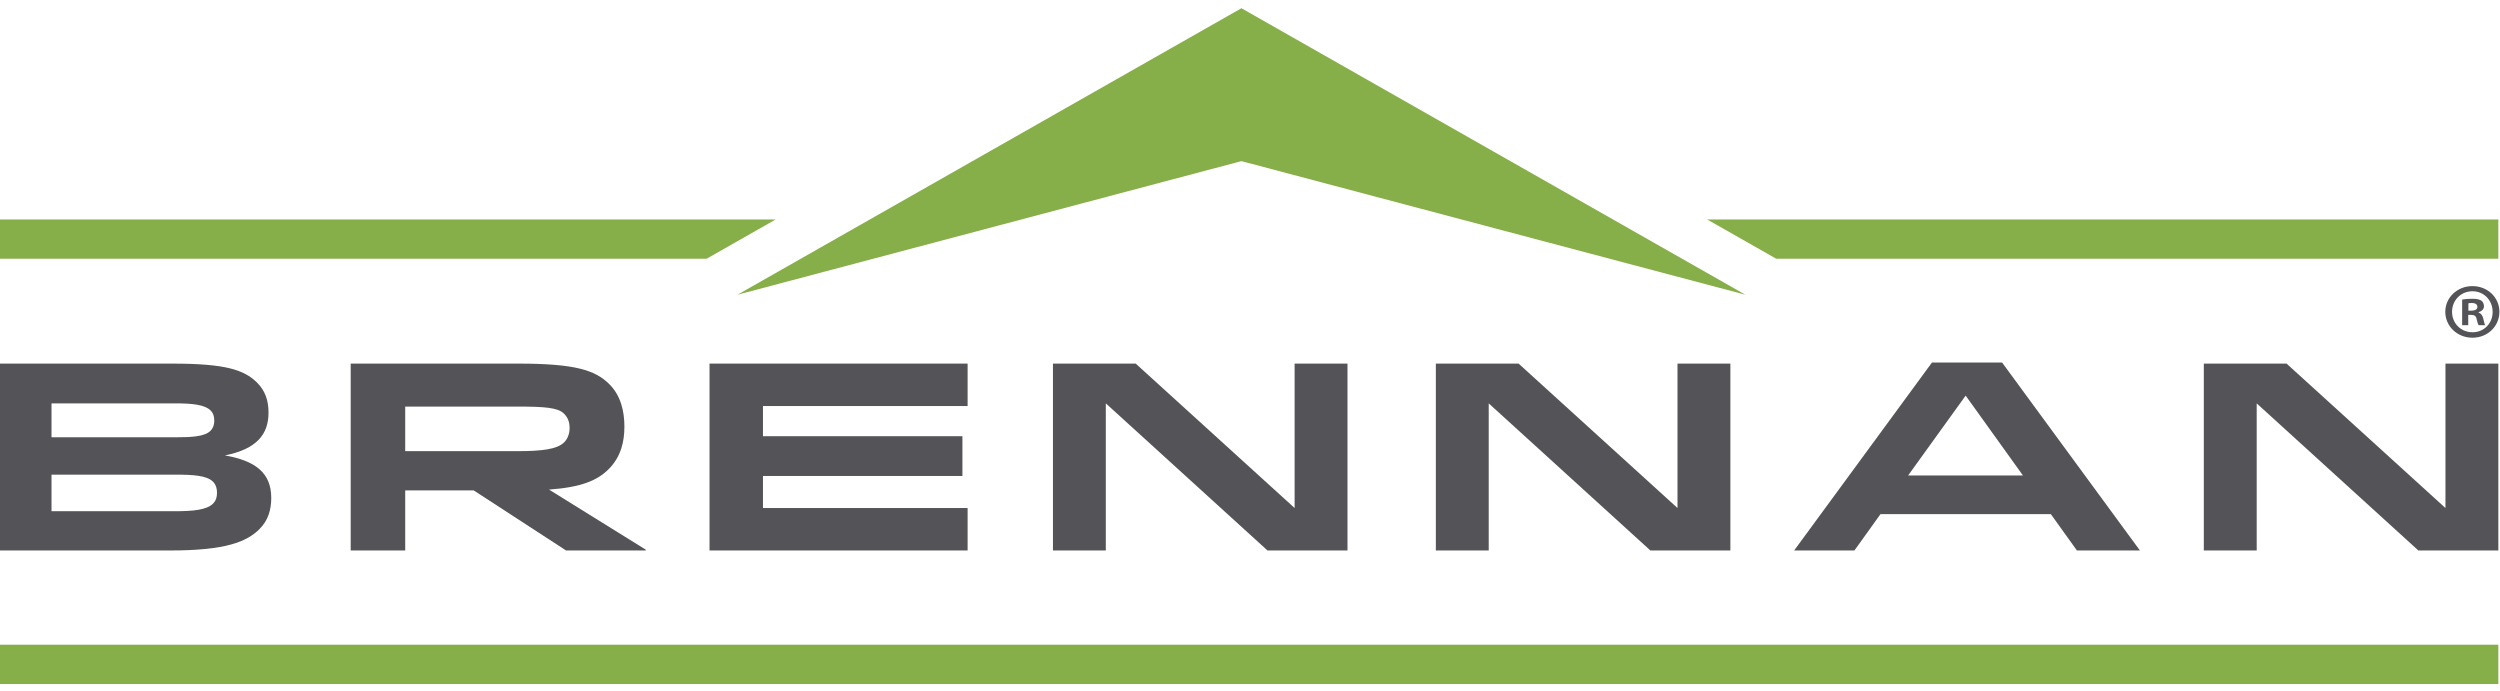
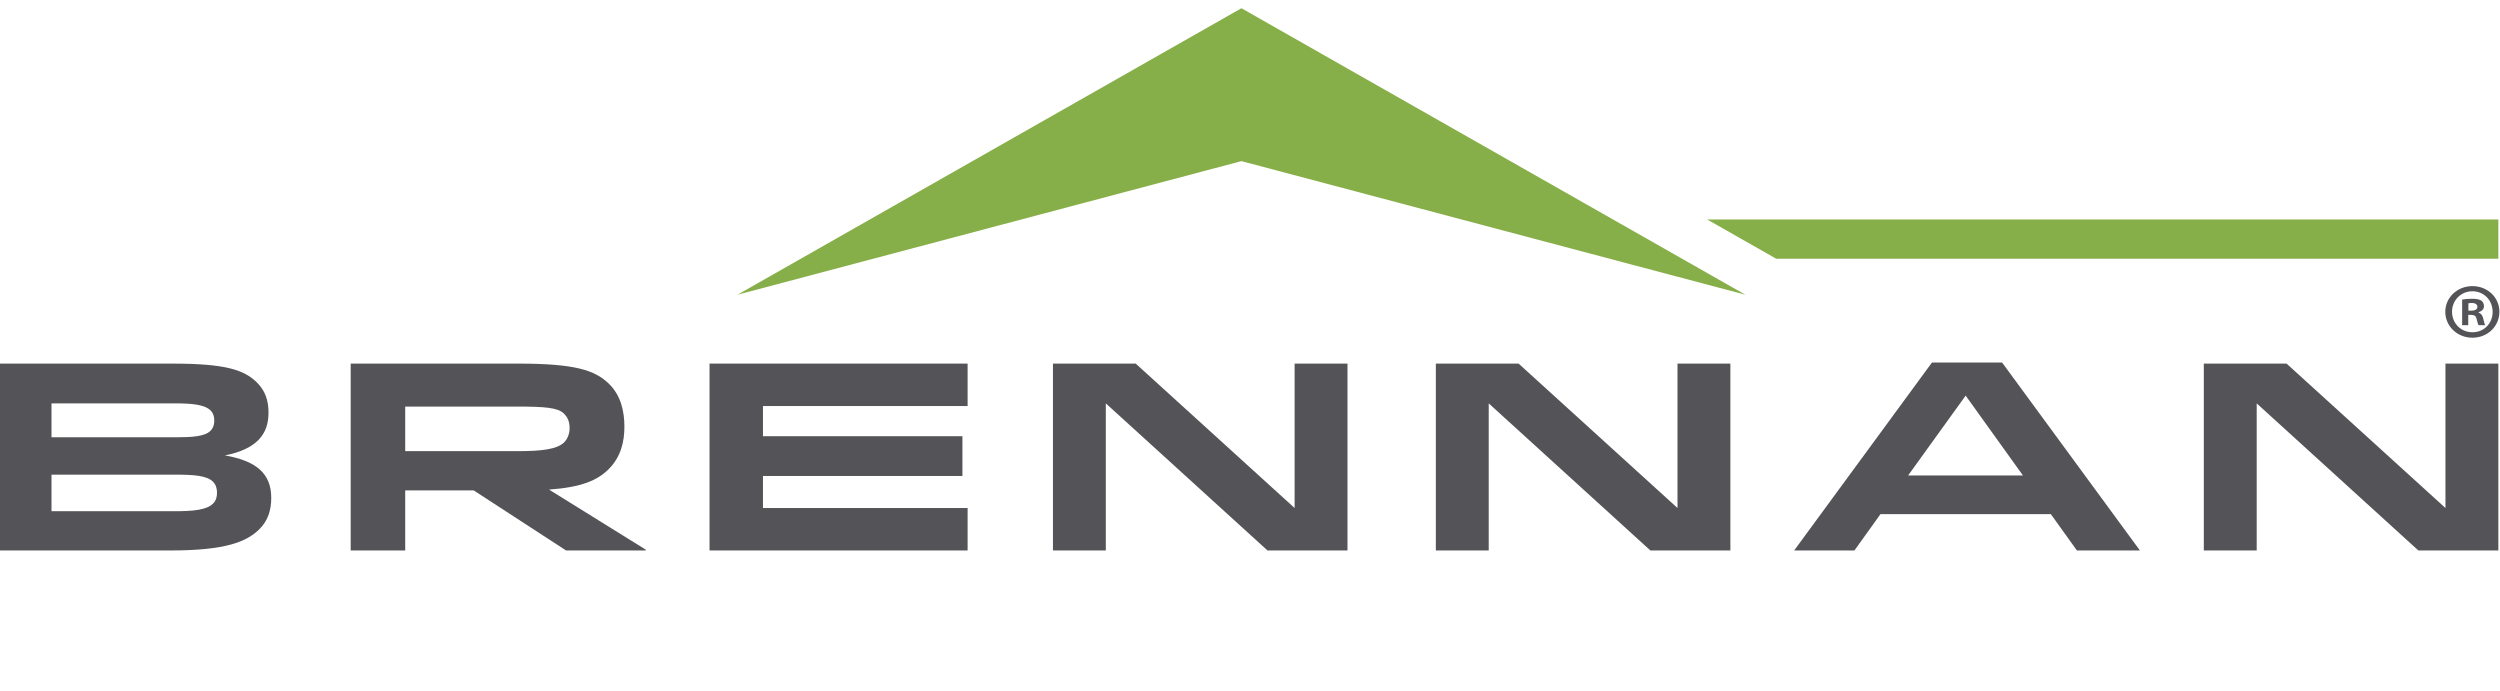
<svg xmlns="http://www.w3.org/2000/svg" width="217" height="60" viewBox="0 0 217 60" fill="none">
  <g clip-path="url(#clip0_617_219)">
    <path fill-rule="evenodd" clip-rule="evenodd" d="M15.196 44.374C16.767 44.374 17.931 44.258 18.479 43.725C18.764 43.447 18.835 43.123 18.835 42.775C18.835 42.288 18.668 41.988 18.479 41.802C17.931 41.269 16.767 41.2 15.196 41.2H4.471V44.374H15.196ZM4.471 35.013V37.956H15.268C16.695 37.956 17.765 37.886 18.265 37.399C18.455 37.214 18.598 36.935 18.598 36.495C18.598 36.171 18.527 35.87 18.265 35.615C17.765 35.128 16.695 35.013 15.244 35.013H4.471ZM-0 31.561H14.959C19.549 31.561 21.166 32.093 22.284 33.182C23.045 33.923 23.307 34.804 23.307 35.823C23.307 37.7 22.284 38.975 19.524 39.531C22.189 39.995 23.544 41.06 23.544 43.215C23.544 44.188 23.307 45.162 22.498 45.95C21.404 47.016 19.62 47.781 14.792 47.781H-0V31.561Z" fill="#545458" />
    <path fill-rule="evenodd" clip-rule="evenodd" d="M44.875 35.291H35.172V39.16H44.875C47.063 39.16 48.347 38.998 48.966 38.396C49.274 38.094 49.441 37.631 49.441 37.168C49.441 36.635 49.298 36.241 48.942 35.894C48.419 35.383 47.301 35.291 44.875 35.291ZM52.795 40.759C51.843 41.686 50.511 42.288 47.658 42.497L56.053 47.711V47.78H49.133L41.117 42.567H35.172V47.78H30.44V31.56H44.947C49.964 31.56 51.653 32.139 52.865 33.321C53.912 34.341 54.198 35.754 54.198 37.029C54.198 38.256 53.936 39.647 52.795 40.759Z" fill="#545458" />
    <path fill-rule="evenodd" clip-rule="evenodd" d="M83.538 37.863V41.315H66.225V44.096H83.989V47.78H61.587V31.56H83.989V35.244H66.225V37.863H83.538Z" fill="#545458" />
    <path fill-rule="evenodd" clip-rule="evenodd" d="M112.372 44.096V31.56H116.962V47.78H110.017L95.985 35.013V47.78H91.396V31.56H98.578L112.372 44.096Z" fill="#545458" />
    <path fill-rule="evenodd" clip-rule="evenodd" d="M145.607 44.096V31.56H150.197V47.78H143.252L129.221 35.013V47.78H124.631V31.56H131.814L145.607 44.096Z" fill="#545458" />
    <path fill-rule="evenodd" clip-rule="evenodd" d="M165.625 41.269H175.59L170.619 34.34L165.625 41.269ZM167.694 31.468H173.782L185.745 47.78H180.275L178.015 44.629H163.224L160.964 47.78H155.732L167.694 31.468Z" fill="#545458" />
    <path fill-rule="evenodd" clip-rule="evenodd" d="M212.266 44.096V31.56H216.857V47.78H209.912L195.881 35.013V47.78H191.291V31.56H198.473L212.266 44.096Z" fill="#545458" />
    <path fill-rule="evenodd" clip-rule="evenodd" d="M214.257 26.965H214.509C214.801 26.965 215.038 26.87 215.038 26.64C215.038 26.436 214.884 26.3 214.55 26.3C214.411 26.3 214.313 26.313 214.257 26.328V26.965ZM214.243 28.228H213.714V26.001C213.924 25.96 214.215 25.933 214.592 25.933C215.024 25.933 215.219 26.001 215.386 26.096C215.512 26.192 215.61 26.368 215.61 26.585C215.61 26.83 215.414 27.02 215.136 27.101V27.128C215.358 27.21 215.484 27.373 215.553 27.671C215.623 28.011 215.665 28.147 215.721 28.228H215.149C215.079 28.147 215.038 27.943 214.968 27.685C214.927 27.441 214.787 27.332 214.494 27.332H214.243V28.228ZM212.837 27.061C212.837 28.052 213.589 28.84 214.62 28.84C215.623 28.84 216.361 28.052 216.361 27.074C216.361 26.083 215.623 25.282 214.606 25.282C213.589 25.282 212.837 26.083 212.837 27.061ZM216.947 27.061C216.947 28.323 215.93 29.314 214.606 29.314C213.295 29.314 212.251 28.323 212.251 27.061C212.251 25.825 213.295 24.834 214.606 24.834C215.93 24.834 216.947 25.825 216.947 27.061Z" fill="#545458" />
    <path fill-rule="evenodd" clip-rule="evenodd" d="M107.755 0.714L64.009 25.583L107.755 13.986L151.501 25.583L107.755 0.714Z" fill="#87AF49" />
    <path fill-rule="evenodd" clip-rule="evenodd" d="M148.175 19.047L154.179 22.46H216.857V19.047H148.175Z" fill="#87AF49" />
-     <path fill-rule="evenodd" clip-rule="evenodd" d="M67.334 19.047H-0V22.46H61.331L67.334 19.047Z" fill="#87AF49" />
-     <path fill-rule="evenodd" clip-rule="evenodd" d="M0 59.373H216.857V55.96H0V59.373Z" fill="#87AF49" />
  </g>
  <defs>
    <clipPath id="clip0_617_219">
      <rect width="217" height="60" fill="white" />
    </clipPath>
  </defs>
</svg>